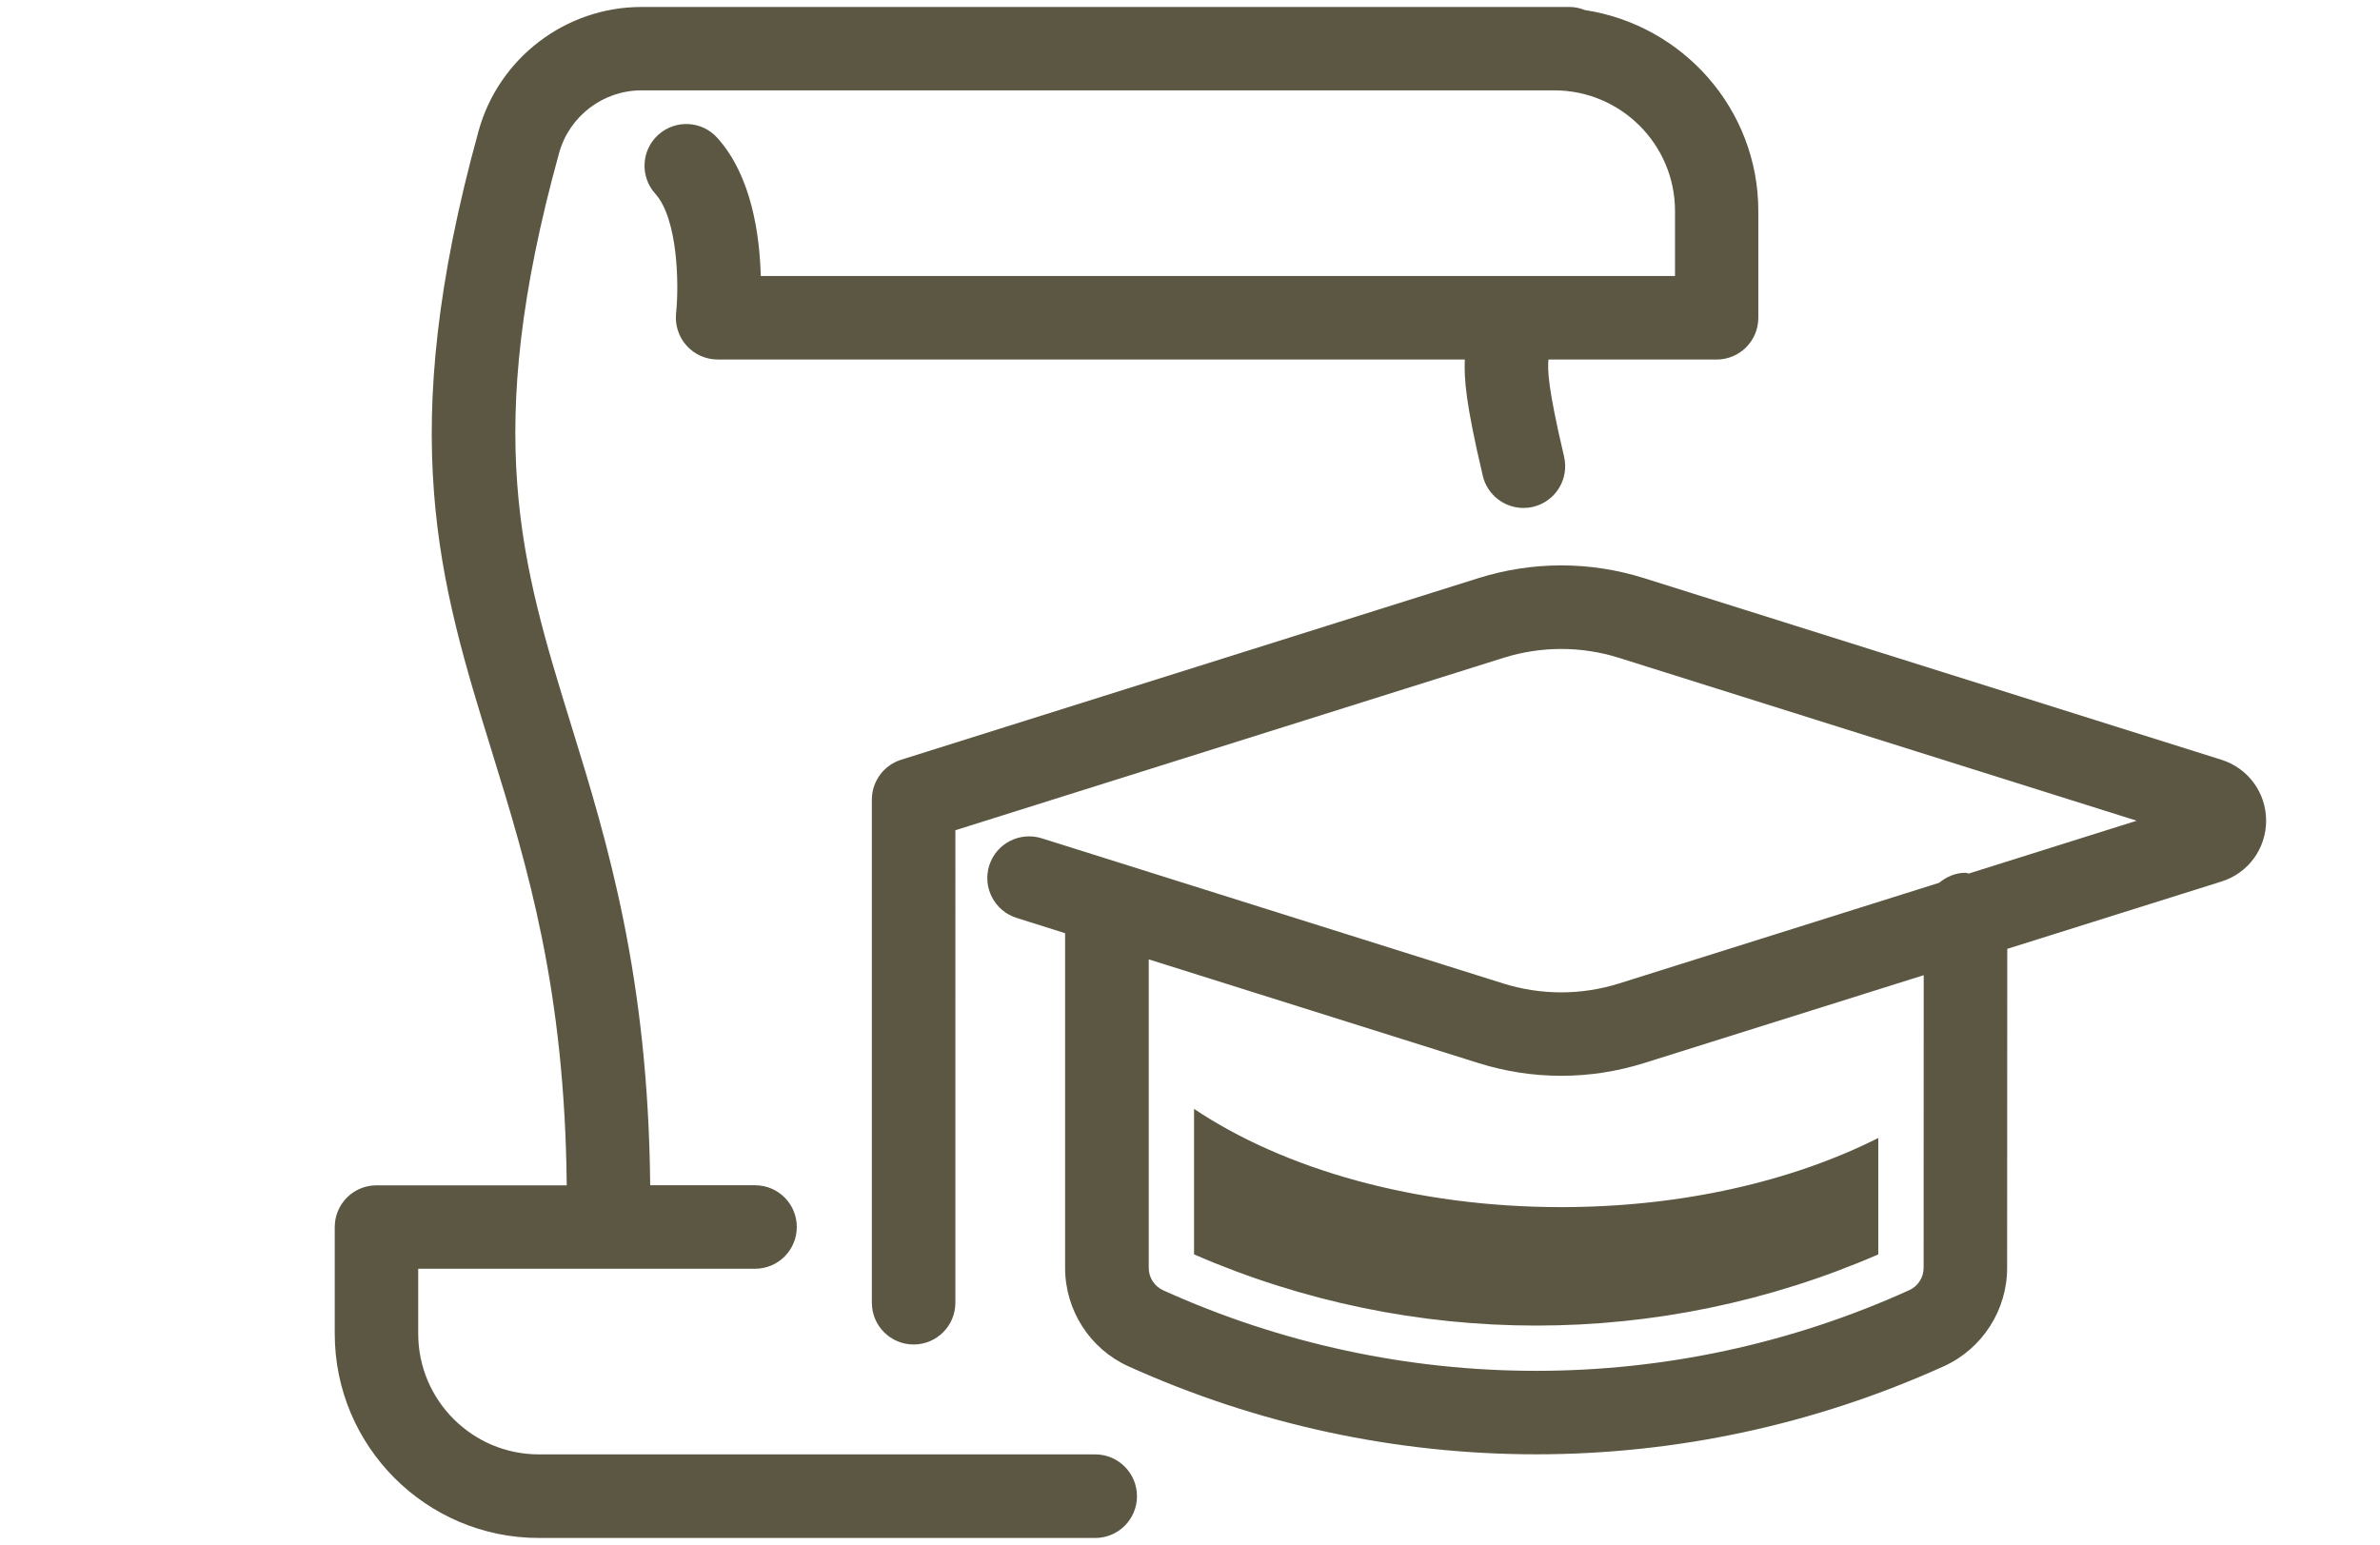
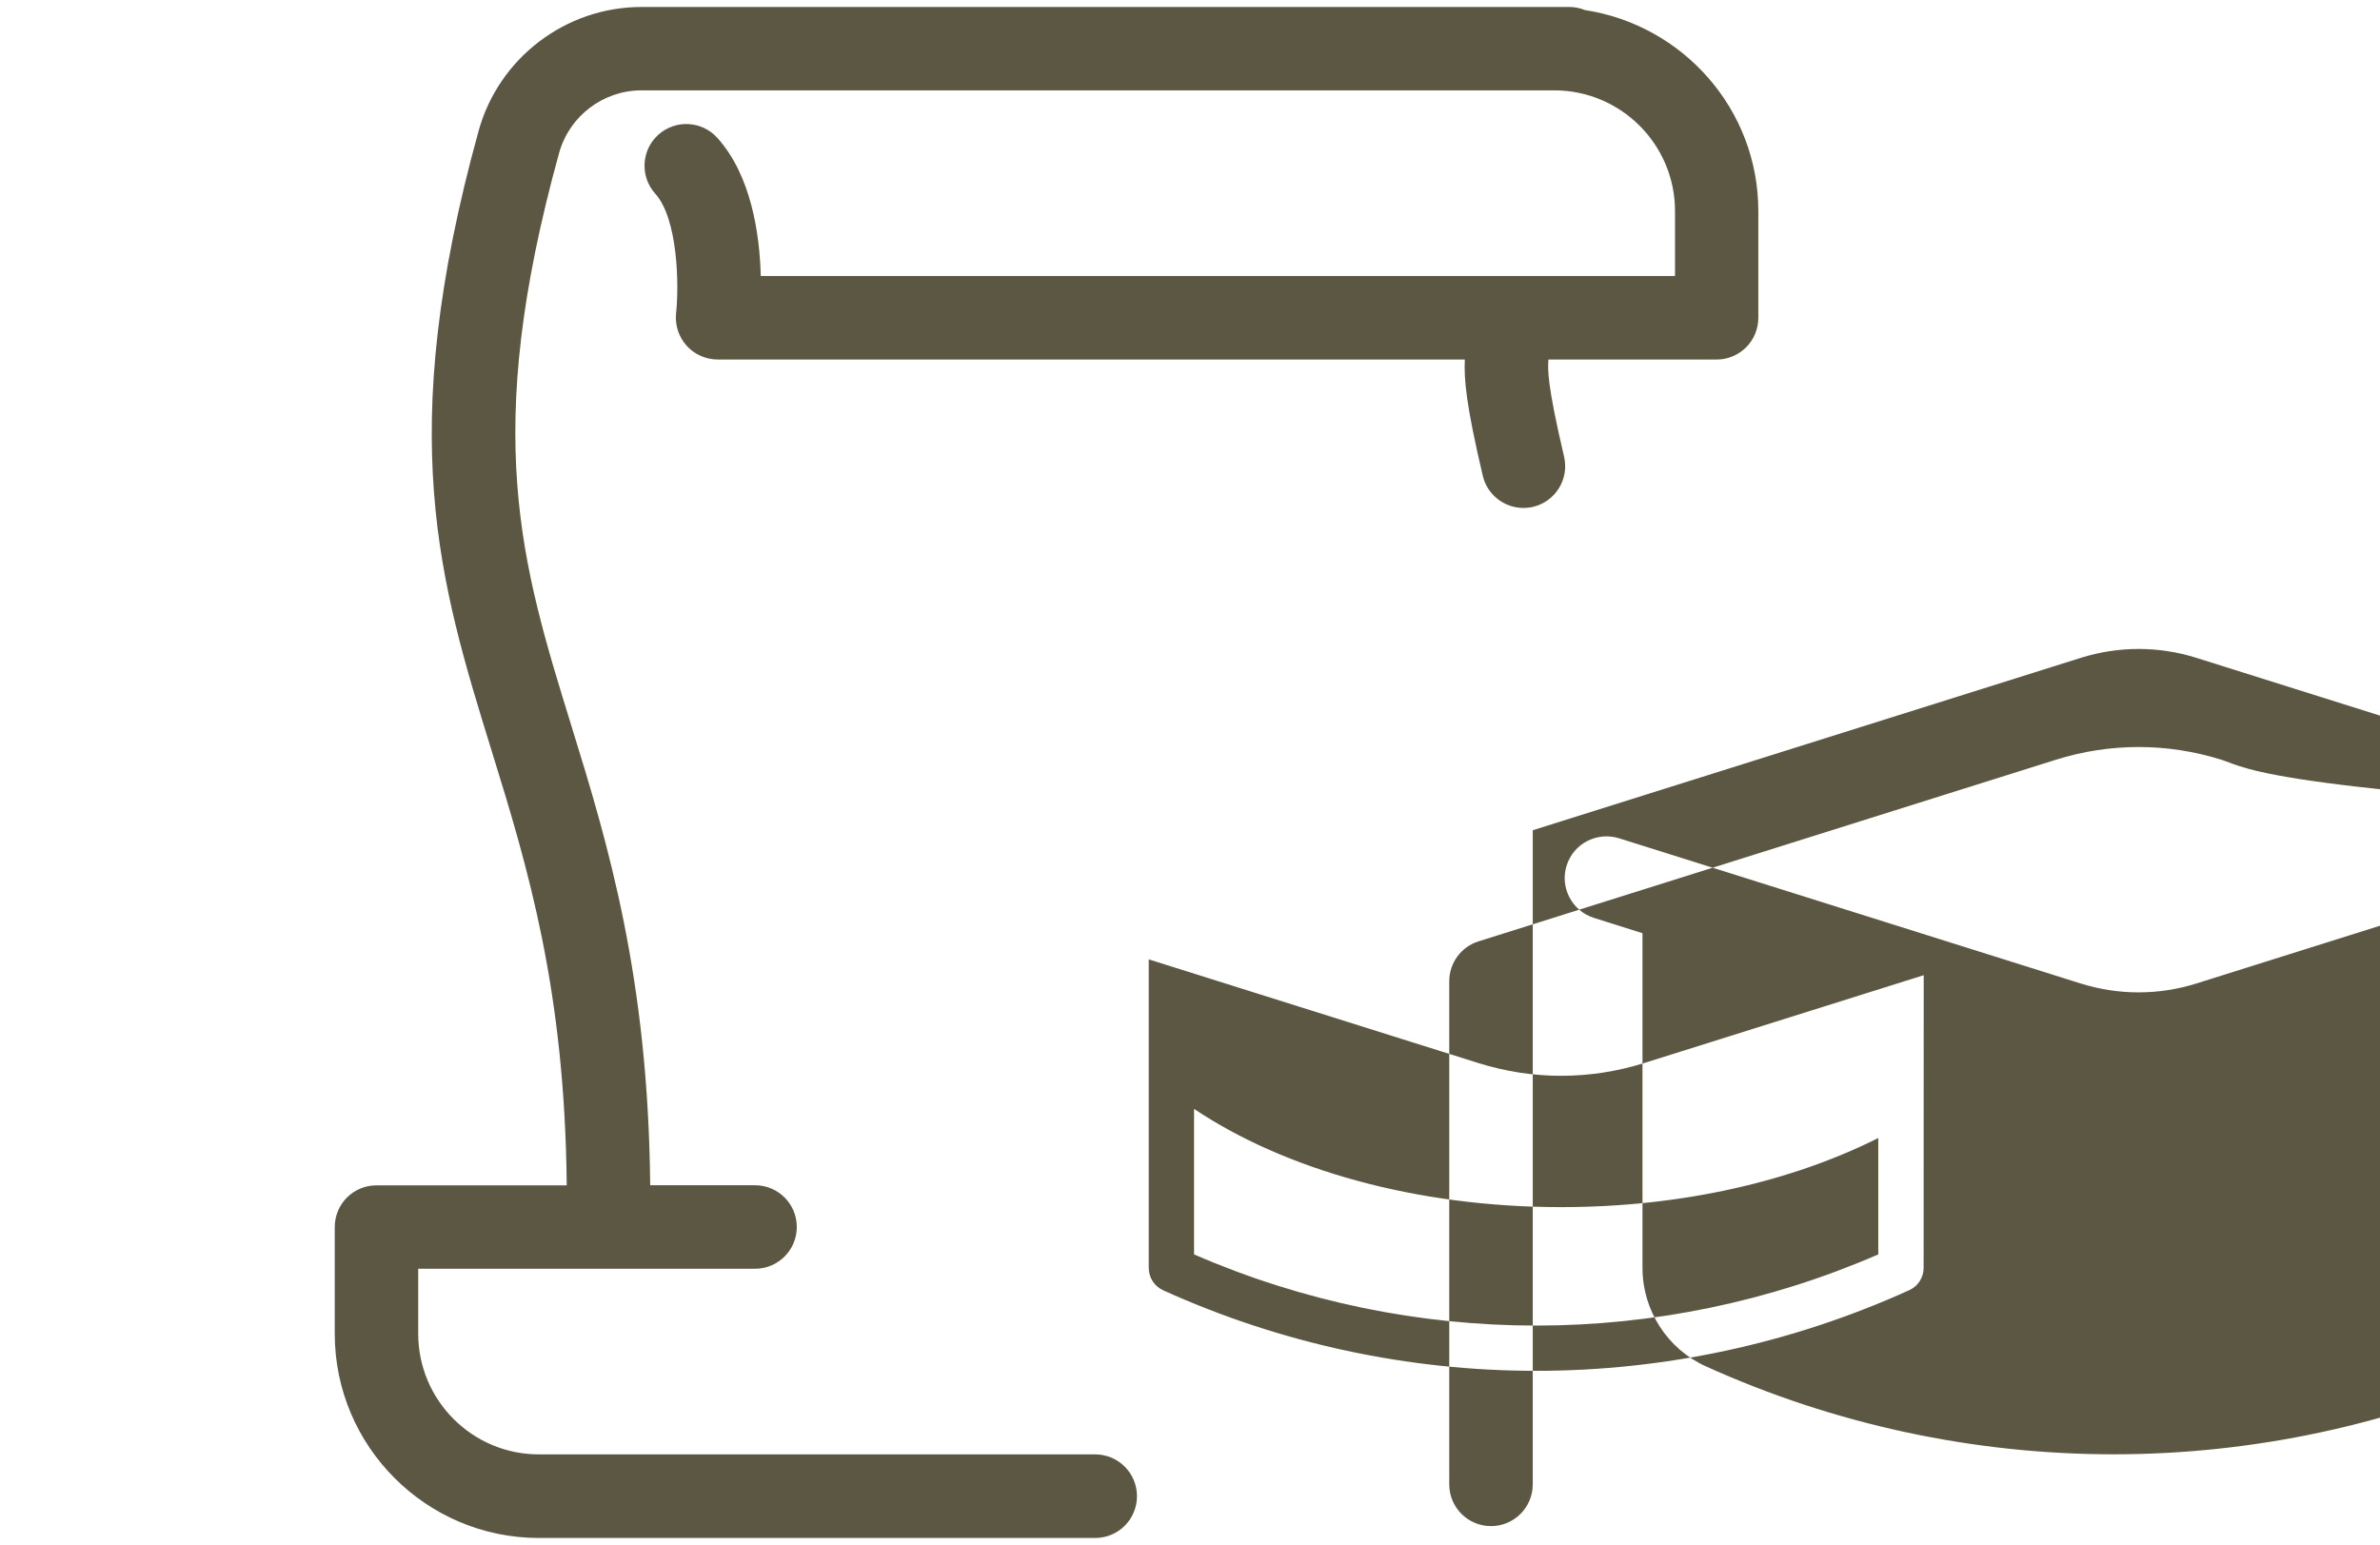
<svg xmlns="http://www.w3.org/2000/svg" version="1.1" id="Capa_1" x="0px" y="0px" width="57px" height="37px" viewBox="0 0 57 37" enable-background="new 0 0 57 37" xml:space="preserve">
-   <path fill="#5B5742" d="M26.23,34.834H12.905c-1.593,0-2.889-1.296-2.889-2.891v-1.555h8.067c0.552,0,1-0.447,1-1  c0-0.555-0.448-1-1-1h-2.511c-0.048-4.992-1.014-8.181-1.883-10.99c-1.208-3.906-2.163-6.99-0.299-13.733  c0.244-0.884,1.055-1.501,1.972-1.501h21.863c1.594,0,2.891,1.296,2.891,2.89v1.556H18.22c-0.026-0.989-0.222-2.402-1.042-3.31  c-0.369-0.409-1.002-0.442-1.412-0.072c-0.41,0.37-0.442,1.002-0.072,1.412c0.544,0.603,0.57,2.188,0.498,2.861  c-0.03,0.282,0.061,0.565,0.25,0.776c0.189,0.211,0.46,0.333,0.744,0.333h17.896c-0.02,0.47,0.021,1.049,0.43,2.785  c0.107,0.46,0.521,0.771,0.973,0.771c0.076,0,0.152-0.008,0.229-0.026c0.538-0.126,0.871-0.665,0.745-1.203  c-0.409-1.737-0.391-2.088-0.375-2.32c0-0.002,0-0.004,0-0.006h4.027c0.555,0,1-0.448,1-1V5.056c0-2.444-1.809-4.457-4.152-4.815  c-0.113-0.045-0.236-0.074-0.368-0.074H15.362c-1.813,0-3.417,1.221-3.9,2.969c-2.019,7.307-0.937,10.806,0.316,14.857  c0.867,2.801,1.75,5.715,1.795,10.397H9.017c-0.552,0-1,0.445-1,1v2.555c0,2.697,2.193,4.891,4.889,4.891H26.23c0.552,0,1-0.447,1-1  S26.783,34.834,26.23,34.834z M53.202,18.197l-13.828-4.35c-1.297-0.407-2.669-0.407-3.966,0l-13.827,4.35  c-0.417,0.131-0.7,0.518-0.7,0.954v12.051c0,0.553,0.448,1,1,1c0.552,0,1-0.447,1-1V19.885l13.126-4.129  c0.903-0.283,1.861-0.284,2.767,0l12.399,3.901l-4.021,1.265c-0.027-0.003-0.053-0.018-0.082-0.018c-0.241,0-0.454,0.098-0.629,0.24  l-7.668,2.412c-0.905,0.283-1.861,0.283-2.769,0l-11.058-3.479c-0.527-0.163-1.088,0.126-1.254,0.653  c-0.166,0.525,0.127,1.088,0.654,1.254l1.163,0.367v8.018c0,1.013,0.594,1.938,1.515,2.355c3.104,1.404,6.435,2.108,9.766,2.108  s6.662-0.704,9.766-2.11c0.92-0.418,1.514-1.343,1.514-2.354l0.003-7.642l5.132-1.613c0.641-0.202,1.068-0.789,1.068-1.459  C54.271,18.984,53.842,18.399,53.202,18.197z M46.07,30.368c0,0.229-0.135,0.438-0.342,0.532  c-5.681,2.578-12.195,2.576-17.875,0.002c-0.208-0.096-0.341-0.305-0.341-0.534v-7.39l7.897,2.484c1.297,0.406,2.668,0.406,3.965,0  l6.698-2.105L46.07,30.368z M28.597,26.559v3.485c2.613,1.136,5.404,1.705,8.193,1.705c2.79,0,5.581-0.569,8.194-1.705v-2.788  c-2.049,1.032-4.698,1.656-7.594,1.656C33.893,28.912,30.752,28.002,28.597,26.559z" />
+   <path fill="#5B5742" d="M26.23,34.834H12.905c-1.593,0-2.889-1.296-2.889-2.891v-1.555h8.067c0.552,0,1-0.447,1-1  c0-0.555-0.448-1-1-1h-2.511c-0.048-4.992-1.014-8.181-1.883-10.99c-1.208-3.906-2.163-6.99-0.299-13.733  c0.244-0.884,1.055-1.501,1.972-1.501h21.863c1.594,0,2.891,1.296,2.891,2.89v1.556H18.22c-0.026-0.989-0.222-2.402-1.042-3.31  c-0.369-0.409-1.002-0.442-1.412-0.072c-0.41,0.37-0.442,1.002-0.072,1.412c0.544,0.603,0.57,2.188,0.498,2.861  c-0.03,0.282,0.061,0.565,0.25,0.776c0.189,0.211,0.46,0.333,0.744,0.333h17.896c-0.02,0.47,0.021,1.049,0.43,2.785  c0.107,0.46,0.521,0.771,0.973,0.771c0.076,0,0.152-0.008,0.229-0.026c0.538-0.126,0.871-0.665,0.745-1.203  c-0.409-1.737-0.391-2.088-0.375-2.32c0-0.002,0-0.004,0-0.006h4.027c0.555,0,1-0.448,1-1V5.056c0-2.444-1.809-4.457-4.152-4.815  c-0.113-0.045-0.236-0.074-0.368-0.074H15.362c-1.813,0-3.417,1.221-3.9,2.969c-2.019,7.307-0.937,10.806,0.316,14.857  c0.867,2.801,1.75,5.715,1.795,10.397H9.017c-0.552,0-1,0.445-1,1v2.555c0,2.697,2.193,4.891,4.889,4.891H26.23c0.552,0,1-0.447,1-1  S26.783,34.834,26.23,34.834z M53.202,18.197c-1.297-0.407-2.669-0.407-3.966,0l-13.827,4.35  c-0.417,0.131-0.7,0.518-0.7,0.954v12.051c0,0.553,0.448,1,1,1c0.552,0,1-0.447,1-1V19.885l13.126-4.129  c0.903-0.283,1.861-0.284,2.767,0l12.399,3.901l-4.021,1.265c-0.027-0.003-0.053-0.018-0.082-0.018c-0.241,0-0.454,0.098-0.629,0.24  l-7.668,2.412c-0.905,0.283-1.861,0.283-2.769,0l-11.058-3.479c-0.527-0.163-1.088,0.126-1.254,0.653  c-0.166,0.525,0.127,1.088,0.654,1.254l1.163,0.367v8.018c0,1.013,0.594,1.938,1.515,2.355c3.104,1.404,6.435,2.108,9.766,2.108  s6.662-0.704,9.766-2.11c0.92-0.418,1.514-1.343,1.514-2.354l0.003-7.642l5.132-1.613c0.641-0.202,1.068-0.789,1.068-1.459  C54.271,18.984,53.842,18.399,53.202,18.197z M46.07,30.368c0,0.229-0.135,0.438-0.342,0.532  c-5.681,2.578-12.195,2.576-17.875,0.002c-0.208-0.096-0.341-0.305-0.341-0.534v-7.39l7.897,2.484c1.297,0.406,2.668,0.406,3.965,0  l6.698-2.105L46.07,30.368z M28.597,26.559v3.485c2.613,1.136,5.404,1.705,8.193,1.705c2.79,0,5.581-0.569,8.194-1.705v-2.788  c-2.049,1.032-4.698,1.656-7.594,1.656C33.893,28.912,30.752,28.002,28.597,26.559z" />
</svg>